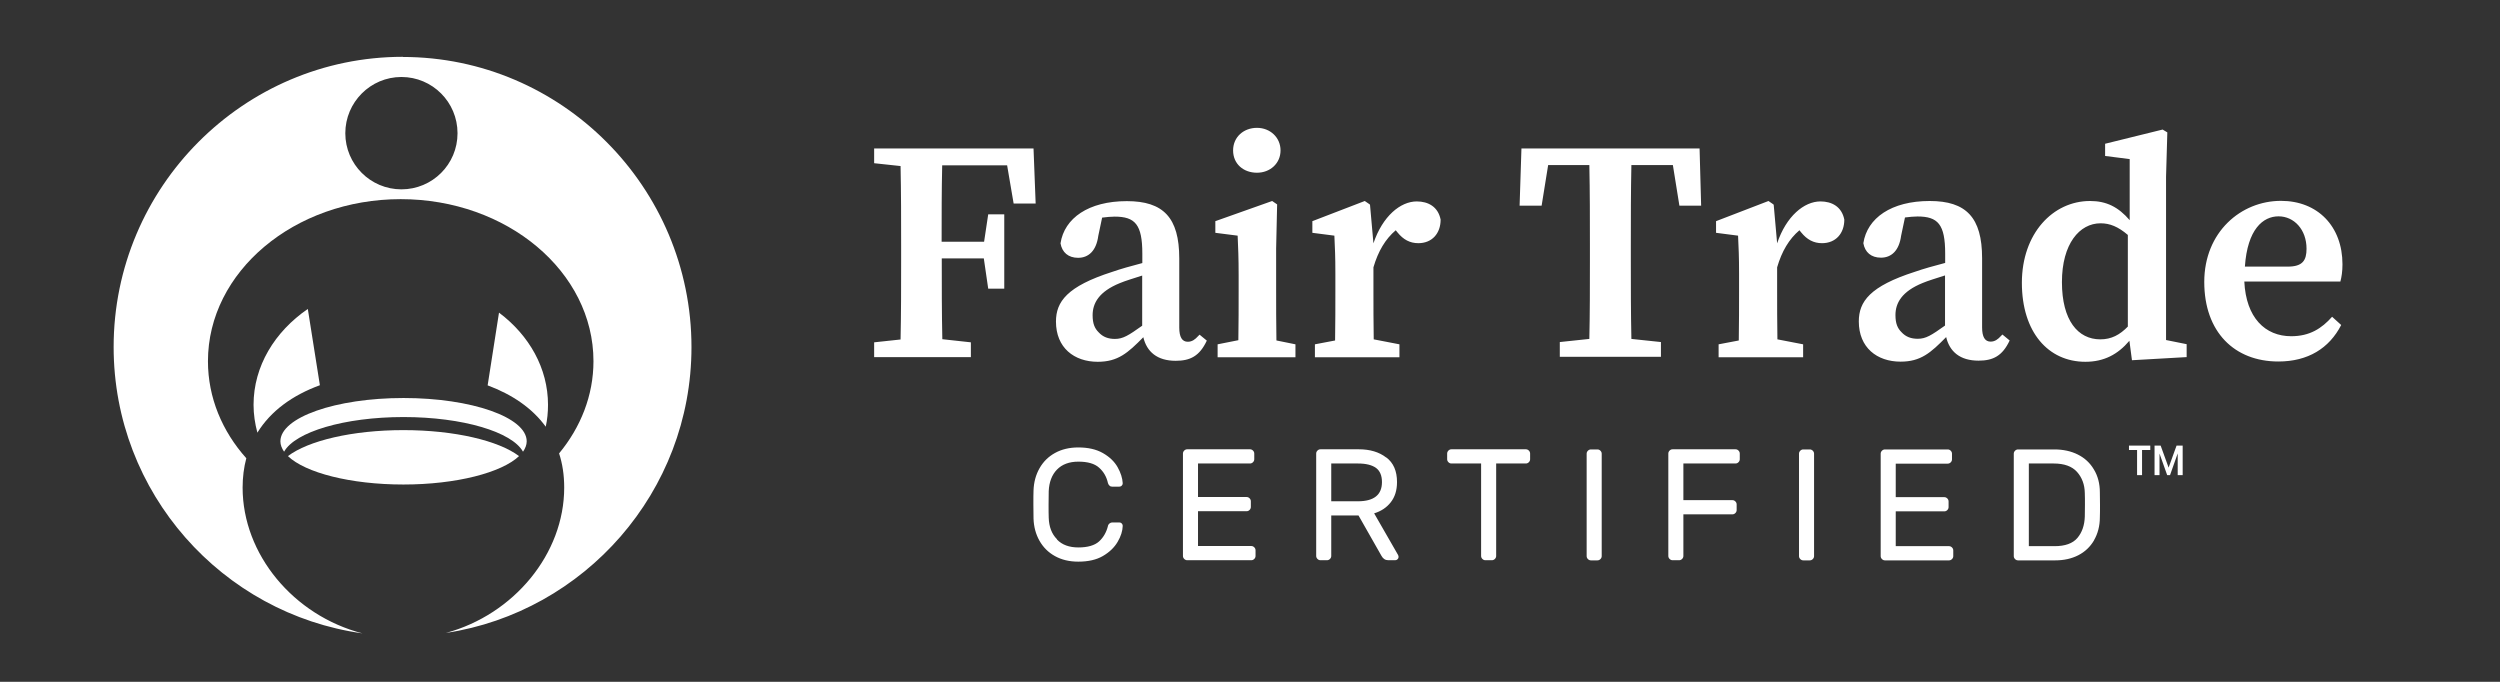
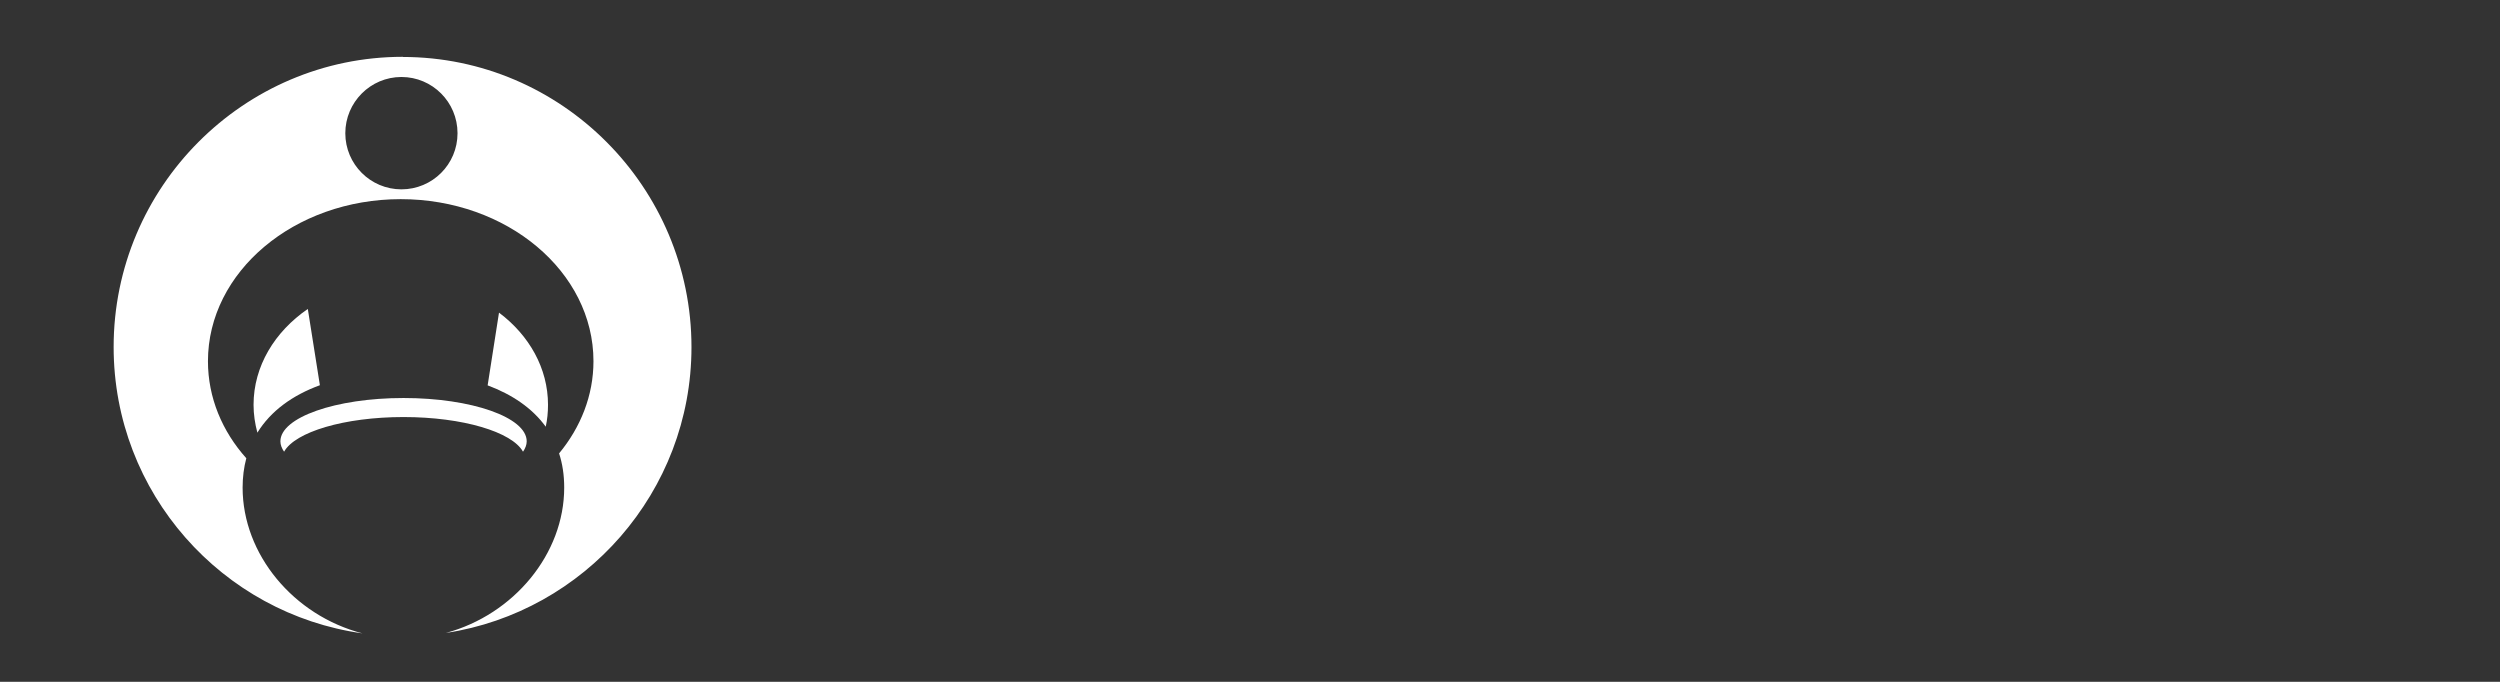
<svg xmlns="http://www.w3.org/2000/svg" width="176" height="48" viewBox="0 0 176 48" fill="none">
  <rect x="0" y="0" width="176" height="48" fill="#333333" stroke="none" />
-   <path d="M70.9 11.63L71.36 14.33H72.91L72.76 10.45H61.54V11.49L63.4 11.69C63.44 13.57 63.44 15.46 63.44 17.32V18.27C63.44 20.17 63.44 22.06 63.4 23.9L61.54 24.1V25.14H68.35V24.1L66.34 23.88C66.3 22.04 66.3 20.16 66.3 18.19H69.26L69.57 20.32H70.7V15.09H69.57L69.28 17.02H66.29C66.29 15.2 66.29 13.41 66.33 11.64H70.89L70.9 11.63ZM80.41 22.93C79.44 23.62 79.06 23.86 78.49 23.86C78.03 23.86 77.65 23.73 77.34 23.39C77.07 23.12 76.92 22.79 76.92 22.19C76.92 21.35 77.36 20.53 78.84 19.93C79.22 19.77 79.79 19.6 80.41 19.4V22.92V22.93ZM84.44 23.57L84.33 23.68C84.15 23.88 83.93 24.06 83.62 24.06C83.22 24.06 83.02 23.73 83.02 23.06V18.19C83.02 15.31 81.89 14.16 79.33 14.16C76.63 14.16 74.93 15.36 74.66 17.13C74.77 17.77 75.21 18.15 75.9 18.15C76.63 18.15 77.18 17.66 77.32 16.6L77.59 15.32C77.92 15.28 78.21 15.25 78.47 15.25C79.91 15.25 80.42 15.8 80.42 17.86V18.52C79.65 18.72 78.87 18.94 78.3 19.14C75.12 20.16 74.34 21.24 74.34 22.64C74.34 24.48 75.62 25.47 77.28 25.47C78.7 25.47 79.4 24.85 80.49 23.74C80.73 24.76 81.46 25.4 82.77 25.4C83.79 25.4 84.45 25.07 84.96 23.98L84.45 23.56L84.44 23.57ZM88.49 12.16C89.42 12.16 90.15 11.5 90.15 10.59C90.15 9.68 89.42 9 88.49 9C87.56 9 86.81 9.64 86.81 10.59C86.81 11.54 87.54 12.16 88.49 12.16ZM89.86 23.96C89.84 22.85 89.84 21.44 89.84 20.48V17.49L89.91 14.39L89.56 14.15L85.56 15.57V16.39L87.13 16.59C87.17 17.48 87.2 18.16 87.2 19.38V20.49C87.2 21.44 87.2 22.86 87.18 23.95L85.72 24.24V25.15H91.2V24.24L89.87 23.97L89.86 23.96ZM96.43 14.39L96.08 14.15L92.39 15.57V16.39L93.94 16.59C93.98 17.48 94.01 18.03 94.01 19.25V20.49C94.01 21.44 94.01 22.86 93.99 23.97L92.57 24.24V25.15H98.52V24.24L96.71 23.89C96.69 22.8 96.69 21.43 96.69 20.5V18.82C97.02 17.69 97.53 16.83 98.26 16.21L98.39 16.37C98.79 16.86 99.25 17.12 99.85 17.12C100.82 17.12 101.42 16.43 101.42 15.46C101.24 14.55 100.54 14.18 99.74 14.18C98.59 14.18 97.33 15.22 96.69 17.13L96.45 14.43L96.43 14.39ZM117.77 11.62L118.23 14.48H119.76L119.65 10.45H107.11L106.98 14.48H108.53L108.99 11.62H111.89C111.93 13.52 111.93 15.43 111.93 17.31V18.26C111.93 20.14 111.93 22.03 111.89 23.86L109.81 24.08V25.12H116.93V24.08L114.85 23.86C114.81 22 114.81 20.12 114.81 18.26V17.31C114.81 15.38 114.81 13.48 114.85 11.62H117.77ZM124.85 14.39L124.5 14.15L120.81 15.57V16.39L122.36 16.59C122.4 17.48 122.43 18.03 122.43 19.25V20.49C122.43 21.44 122.43 22.86 122.41 23.97L120.99 24.24V25.15H126.94V24.24L125.13 23.89C125.11 22.8 125.11 21.43 125.11 20.5V18.82C125.44 17.69 125.95 16.83 126.68 16.21L126.81 16.37C127.21 16.86 127.67 17.12 128.27 17.12C129.24 17.12 129.84 16.43 129.84 15.46C129.66 14.55 128.96 14.18 128.16 14.18C127.01 14.18 125.75 15.22 125.11 17.13L124.87 14.43L124.85 14.39ZM136.93 22.92C135.96 23.61 135.58 23.85 135.01 23.85C134.55 23.85 134.17 23.72 133.86 23.38C133.59 23.11 133.44 22.78 133.44 22.18C133.44 21.34 133.88 20.52 135.36 19.92C135.74 19.76 136.31 19.59 136.93 19.39V22.91V22.92ZM140.96 23.56L140.85 23.67C140.67 23.87 140.45 24.05 140.14 24.05C139.74 24.05 139.54 23.72 139.54 23.05V18.18C139.54 15.3 138.41 14.15 135.85 14.15C133.15 14.15 131.45 15.35 131.18 17.12C131.29 17.76 131.73 18.14 132.42 18.14C133.15 18.14 133.7 17.65 133.84 16.59L134.11 15.31C134.44 15.27 134.73 15.24 134.99 15.24C136.43 15.24 136.94 15.79 136.94 17.85V18.51C136.17 18.71 135.39 18.93 134.82 19.13C131.64 20.15 130.86 21.23 130.86 22.63C130.86 24.47 132.14 25.46 133.8 25.46C135.22 25.46 135.92 24.84 137.01 23.73C137.25 24.75 137.98 25.39 139.29 25.39C140.31 25.39 140.97 25.06 141.48 23.97L140.97 23.55L140.96 23.56ZM149.81 22.98C149.23 23.58 148.64 23.89 147.86 23.89C146.29 23.89 145.16 22.56 145.16 19.86C145.16 17.16 146.4 15.72 147.88 15.72C148.54 15.72 149.12 15.96 149.8 16.54V22.99L149.81 22.98ZM152.49 23.93V12.44L152.58 9.32L152.25 9.12L148.2 10.12V10.98L149.93 11.2V15.5C149.13 14.57 148.29 14.15 147.14 14.15C144.53 14.15 142.34 16.43 142.34 19.91C142.34 23.39 144.2 25.47 146.81 25.47C148.11 25.47 149.09 24.96 149.91 23.99L150.09 25.36L153.94 25.14V24.23L152.5 23.94L152.49 23.93ZM158.04 18.77C158.22 16.13 159.32 15.23 160.41 15.23C161.5 15.23 162.38 16.16 162.38 17.51C162.38 18.33 162.11 18.77 161.05 18.77H158.04ZM164.76 19.83C164.85 19.5 164.91 19.1 164.91 18.61C164.91 15.93 163.16 14.14 160.58 14.14C157.77 14.14 155.18 16.33 155.18 19.85C155.18 23.37 157.3 25.45 160.4 25.45C162.48 25.45 163.98 24.52 164.82 22.88L164.18 22.3C163.45 23.12 162.61 23.67 161.3 23.67C159.46 23.67 158.12 22.36 158 19.82H164.75L164.76 19.83Z" fill="white" />
-   <path d="M153.31 31.92L152.77 33.45H152.57L152.03 31.93V33.45H151.68V31.37H152.11L152.67 32.92L153.23 31.37H153.66V33.45H153.31V31.92ZM151.37 31.68H150.8V33.45H150.45V31.68H149.88V31.37H151.38V31.68H151.37Z" fill="white" />
-   <path d="M74.41 37.98C74.77 38.36 75.28 38.54 75.92 38.54C76.56 38.54 77.06 38.4 77.37 38.12C77.68 37.84 77.89 37.47 78 37.03C78.01 36.96 78.05 36.9 78.11 36.85C78.17 36.81 78.23 36.78 78.29 36.78H78.8C78.87 36.78 78.92 36.8 78.97 36.85C79.02 36.9 79.04 36.96 79.04 37.02C79.03 37.38 78.91 37.76 78.68 38.15C78.45 38.54 78.11 38.87 77.65 39.14C77.19 39.41 76.61 39.54 75.91 39.54C75.28 39.54 74.74 39.41 74.27 39.15C73.8 38.89 73.44 38.53 73.18 38.07C72.92 37.61 72.78 37.09 72.76 36.51C72.76 36.29 72.75 35.96 72.75 35.52C72.75 35.08 72.75 34.75 72.76 34.53C72.78 33.95 72.92 33.43 73.18 32.97C73.44 32.51 73.8 32.15 74.27 31.89C74.74 31.63 75.29 31.5 75.91 31.5C76.6 31.5 77.18 31.63 77.65 31.9C78.12 32.17 78.46 32.5 78.68 32.89C78.9 33.28 79.02 33.66 79.04 34.02C79.04 34.09 79.02 34.14 78.97 34.19C78.92 34.24 78.86 34.26 78.8 34.26H78.29C78.22 34.26 78.16 34.24 78.11 34.19C78.06 34.14 78.02 34.09 78 34.01C77.9 33.56 77.69 33.2 77.37 32.92C77.06 32.64 76.57 32.5 75.92 32.5C75.27 32.5 74.77 32.69 74.41 33.06C74.05 33.43 73.86 33.94 73.83 34.57C73.83 34.79 73.82 35.11 73.82 35.51C73.82 35.91 73.82 36.22 73.83 36.45C73.85 37.08 74.04 37.59 74.41 37.96V37.98ZM84.34 35.99H87.76C87.84 35.99 87.91 35.96 87.97 35.9C88.03 35.84 88.06 35.77 88.06 35.69V35.29C88.06 35.21 88.03 35.14 87.97 35.08C87.91 35.02 87.84 34.99 87.76 34.99H84.34V32.63H88C88.08 32.63 88.15 32.6 88.21 32.54C88.27 32.48 88.3 32.41 88.3 32.33V31.93C88.3 31.85 88.27 31.78 88.21 31.72C88.15 31.66 88.08 31.63 88 31.63H83.58C83.5 31.63 83.43 31.66 83.37 31.72C83.31 31.78 83.28 31.85 83.28 31.93V39.14C83.28 39.22 83.31 39.29 83.37 39.35C83.43 39.41 83.5 39.44 83.58 39.44H88.09C88.17 39.44 88.24 39.41 88.3 39.35C88.36 39.29 88.39 39.22 88.39 39.14V38.74C88.39 38.66 88.36 38.59 88.3 38.53C88.24 38.47 88.17 38.44 88.09 38.44H84.34V35.99ZM97.59 32.2C98.1 32.58 98.35 33.16 98.35 33.94C98.35 34.52 98.2 34.99 97.91 35.36C97.62 35.73 97.23 35.99 96.74 36.14L98.43 39.08C98.43 39.08 98.46 39.17 98.46 39.2C98.46 39.27 98.44 39.32 98.39 39.37C98.34 39.42 98.28 39.44 98.22 39.44H97.74C97.53 39.44 97.37 39.34 97.26 39.14L95.64 36.29H93.72V39.14C93.72 39.22 93.69 39.29 93.63 39.35C93.57 39.41 93.5 39.44 93.42 39.44H92.96C92.88 39.44 92.81 39.41 92.75 39.35C92.69 39.29 92.66 39.22 92.66 39.14V31.93C92.66 31.85 92.69 31.78 92.75 31.72C92.81 31.66 92.88 31.63 92.96 31.63H95.66C96.44 31.63 97.09 31.82 97.59 32.21V32.2ZM95.6 35.29C96.72 35.29 97.29 34.84 97.29 33.94C97.29 33.48 97.15 33.15 96.87 32.94C96.59 32.74 96.17 32.63 95.61 32.63H93.72V35.29H95.61H95.6ZM107.63 31.72C107.69 31.78 107.72 31.85 107.72 31.93V32.33C107.72 32.41 107.69 32.48 107.63 32.54C107.57 32.6 107.5 32.63 107.42 32.63H105.33V39.14C105.33 39.22 105.3 39.29 105.24 39.35C105.18 39.41 105.11 39.44 105.03 39.44H104.57C104.49 39.44 104.42 39.41 104.36 39.35C104.3 39.29 104.27 39.22 104.27 39.14V32.63H102.18C102.1 32.63 102.03 32.6 101.97 32.54C101.91 32.48 101.88 32.41 101.88 32.33V31.93C101.88 31.85 101.91 31.78 101.97 31.72C102.03 31.66 102.1 31.63 102.18 31.63H107.42C107.5 31.63 107.57 31.66 107.63 31.72ZM111.79 39.36C111.73 39.3 111.7 39.23 111.7 39.15V31.94C111.7 31.86 111.73 31.79 111.79 31.73C111.85 31.67 111.92 31.64 112 31.64H112.46C112.54 31.64 112.61 31.67 112.67 31.73C112.73 31.79 112.76 31.86 112.76 31.94V39.15C112.76 39.23 112.73 39.3 112.67 39.36C112.61 39.42 112.54 39.45 112.46 39.45H112C111.92 39.45 111.85 39.42 111.79 39.36ZM122.39 31.72C122.45 31.78 122.48 31.85 122.48 31.93V32.33C122.48 32.41 122.45 32.48 122.39 32.54C122.33 32.6 122.26 32.63 122.18 32.63H118.51V35.21H121.96C122.04 35.21 122.11 35.24 122.17 35.3C122.23 35.36 122.26 35.43 122.26 35.51V35.91C122.26 35.99 122.23 36.06 122.17 36.12C122.11 36.18 122.04 36.21 121.96 36.21H118.51V39.14C118.51 39.22 118.48 39.29 118.42 39.35C118.36 39.41 118.29 39.44 118.21 39.44H117.75C117.67 39.44 117.6 39.41 117.54 39.35C117.48 39.29 117.45 39.22 117.45 39.14V31.93C117.45 31.85 117.48 31.78 117.54 31.72C117.6 31.66 117.67 31.63 117.75 31.63H122.18C122.26 31.63 122.33 31.66 122.39 31.72ZM126.74 39.36C126.68 39.3 126.65 39.23 126.65 39.15V31.94C126.65 31.86 126.68 31.79 126.74 31.73C126.8 31.67 126.87 31.64 126.95 31.64H127.41C127.49 31.64 127.56 31.67 127.62 31.73C127.68 31.79 127.71 31.86 127.71 31.94V39.15C127.71 39.23 127.68 39.3 127.62 39.36C127.56 39.42 127.49 39.45 127.41 39.45H126.95C126.87 39.45 126.8 39.42 126.74 39.36ZM133.46 36H136.88C136.96 36 137.03 35.97 137.09 35.91C137.15 35.85 137.18 35.78 137.18 35.7V35.3C137.18 35.22 137.15 35.15 137.09 35.09C137.03 35.03 136.96 35 136.88 35H133.46V32.64H137.12C137.2 32.64 137.27 32.61 137.33 32.55C137.39 32.49 137.42 32.42 137.42 32.34V31.94C137.42 31.86 137.39 31.79 137.33 31.73C137.27 31.67 137.2 31.64 137.12 31.64H132.7C132.62 31.64 132.55 31.67 132.49 31.73C132.43 31.79 132.4 31.86 132.4 31.94V39.15C132.4 39.23 132.43 39.3 132.49 39.36C132.55 39.42 132.62 39.45 132.7 39.45H137.21C137.29 39.45 137.36 39.42 137.42 39.36C137.48 39.3 137.51 39.23 137.51 39.15V38.75C137.51 38.67 137.48 38.6 137.42 38.54C137.36 38.48 137.29 38.45 137.21 38.45H133.46V36ZM147.42 38.04C147.15 38.5 146.78 38.85 146.31 39.09C145.84 39.33 145.3 39.45 144.69 39.45H142.07C141.99 39.45 141.92 39.42 141.86 39.36C141.8 39.3 141.77 39.23 141.77 39.15V31.94C141.77 31.86 141.8 31.79 141.86 31.73C141.92 31.67 141.99 31.64 142.07 31.64H144.63C145.25 31.64 145.8 31.76 146.28 32C146.76 32.24 147.14 32.59 147.41 33.05C147.69 33.51 147.83 34.05 147.83 34.66C147.83 34.88 147.84 35.18 147.84 35.54C147.84 35.9 147.84 36.2 147.83 36.42C147.83 37.04 147.68 37.58 147.42 38.03V38.04ZM142.83 32.64V38.45H144.64C145.38 38.45 145.92 38.26 146.25 37.87C146.58 37.48 146.75 36.98 146.77 36.37C146.77 36.15 146.78 35.87 146.78 35.54C146.78 35.21 146.78 34.94 146.77 34.71C146.76 34.11 146.57 33.61 146.22 33.22C145.87 32.83 145.32 32.63 144.58 32.63H142.83V32.64Z" fill="white" />
  <path fill-rule="evenodd" clip-rule="evenodd" d="M21.67 21.75C19.34 23.35 17.85 25.78 17.85 28.5C17.85 29.17 17.95 29.83 18.12 30.46C19.06 28.93 20.6 27.82 22.52 27.12L21.67 21.75Z" fill="white" />
  <path fill-rule="evenodd" clip-rule="evenodd" d="M38.42 30.04C38.53 29.54 38.58 29.03 38.58 28.5C38.58 25.92 37.25 23.6 35.13 22.01L34.33 27.13C36.05 27.77 37.47 28.73 38.42 30.04Z" fill="white" />
  <path fill-rule="evenodd" clip-rule="evenodd" d="M28.41 29.36C32.58 29.36 36.05 30.41 36.82 31.8C36.98 31.57 37.08 31.32 37.08 31.07C37.08 29.38 33.2 28.02 28.41 28.02C23.62 28.02 19.74 29.39 19.74 31.07C19.74 31.32 19.84 31.57 20 31.8C20.77 30.41 24.24 29.36 28.41 29.36Z" fill="white" />
  <path fill-rule="evenodd" clip-rule="evenodd" d="M28.36 4C17.15 4 8 13.17 8 24.43C8 34.71 15.64 43.21 25.52 44.59C20.66 43.33 17.08 39.02 17.08 34.33C17.08 33.59 17.17 32.9 17.34 32.26C15.64 30.36 14.64 27.99 14.64 25.43C14.64 19.13 20.72 14.02 28.21 14.02C35.7 14.02 41.78 19.13 41.78 25.43C41.78 27.84 40.88 30.08 39.36 31.92C39.6 32.65 39.72 33.45 39.72 34.33C39.72 38.98 36.19 43.26 31.39 44.56C41.14 43.08 48.68 34.63 48.68 24.44C48.68 13.18 39.53 4.01 28.35 4.01L28.36 4ZM28.26 13.33C26.08 13.33 24.31 11.56 24.31 9.38C24.31 7.2 26.08 5.42 28.26 5.42C30.44 5.42 32.21 7.19 32.21 9.38C32.21 11.57 30.44 13.33 28.26 13.33Z" fill="white" />
-   <path fill-rule="evenodd" clip-rule="evenodd" d="M36.54 32.11C35.12 31.03 32.01 30.28 28.4 30.28C24.79 30.28 21.69 31.03 20.27 32.11C21.49 33.28 24.67 34.11 28.4 34.11C32.13 34.11 35.32 33.27 36.54 32.11Z" fill="white" />
</svg>